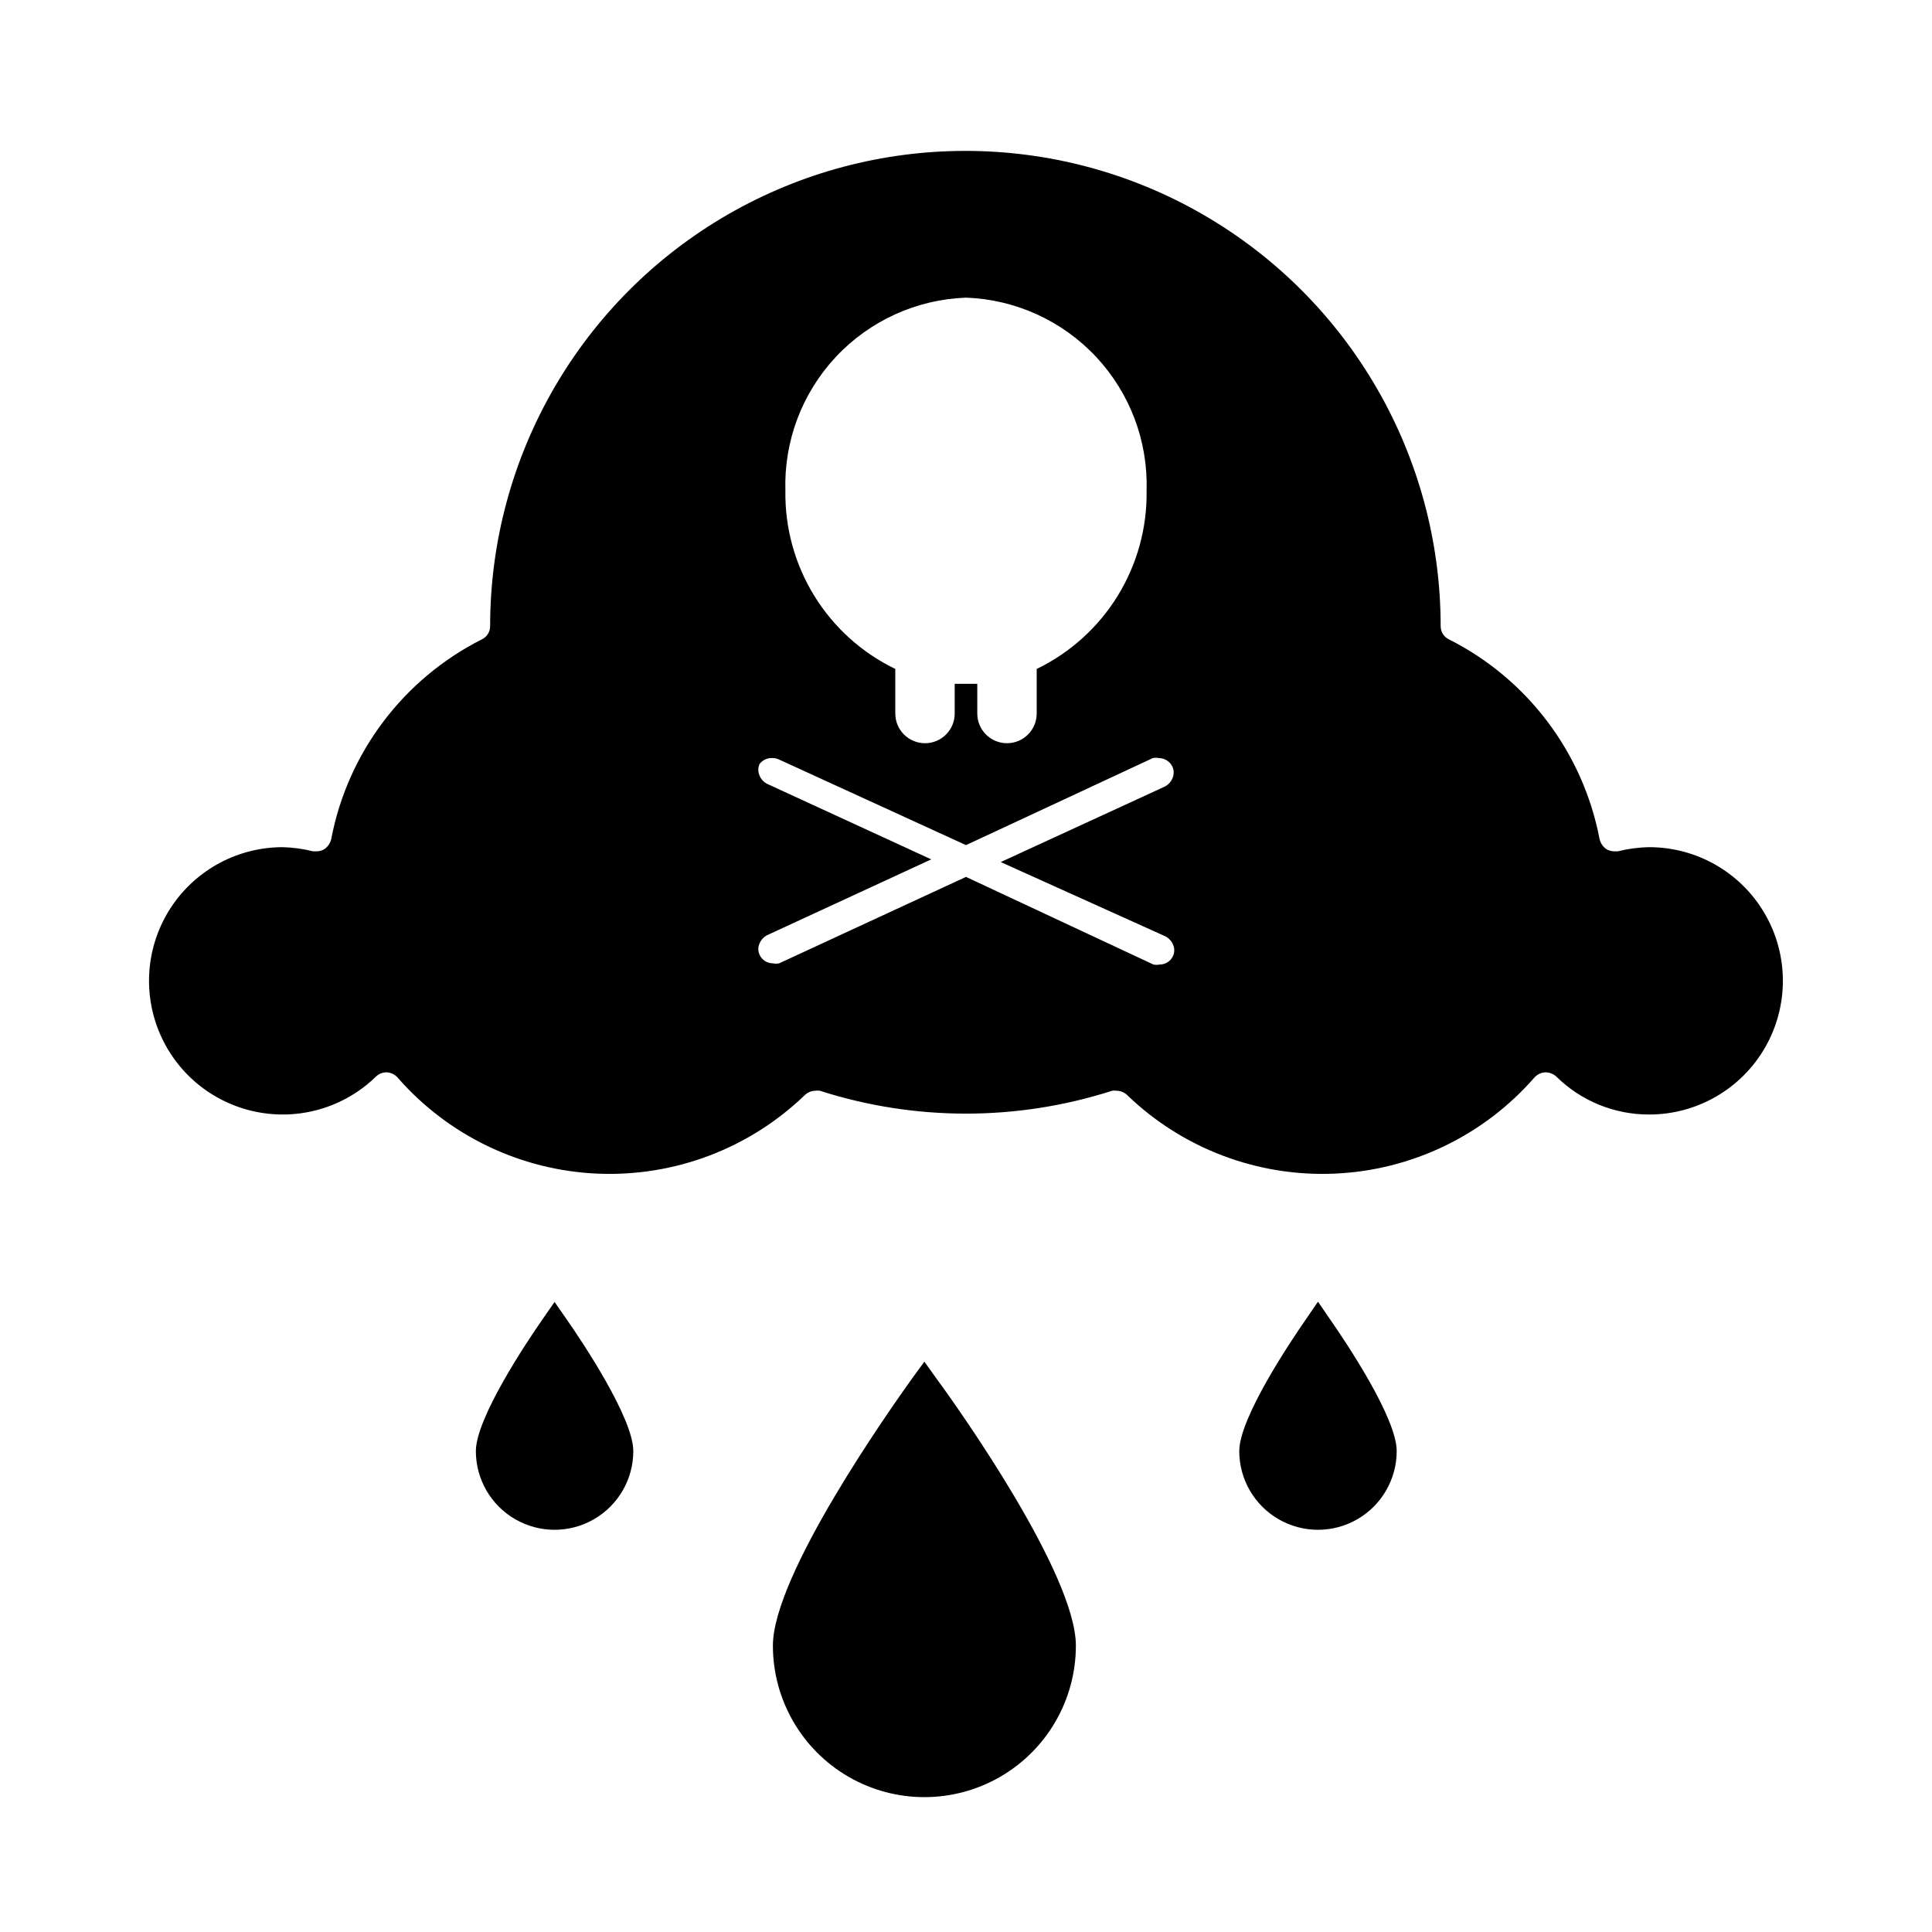
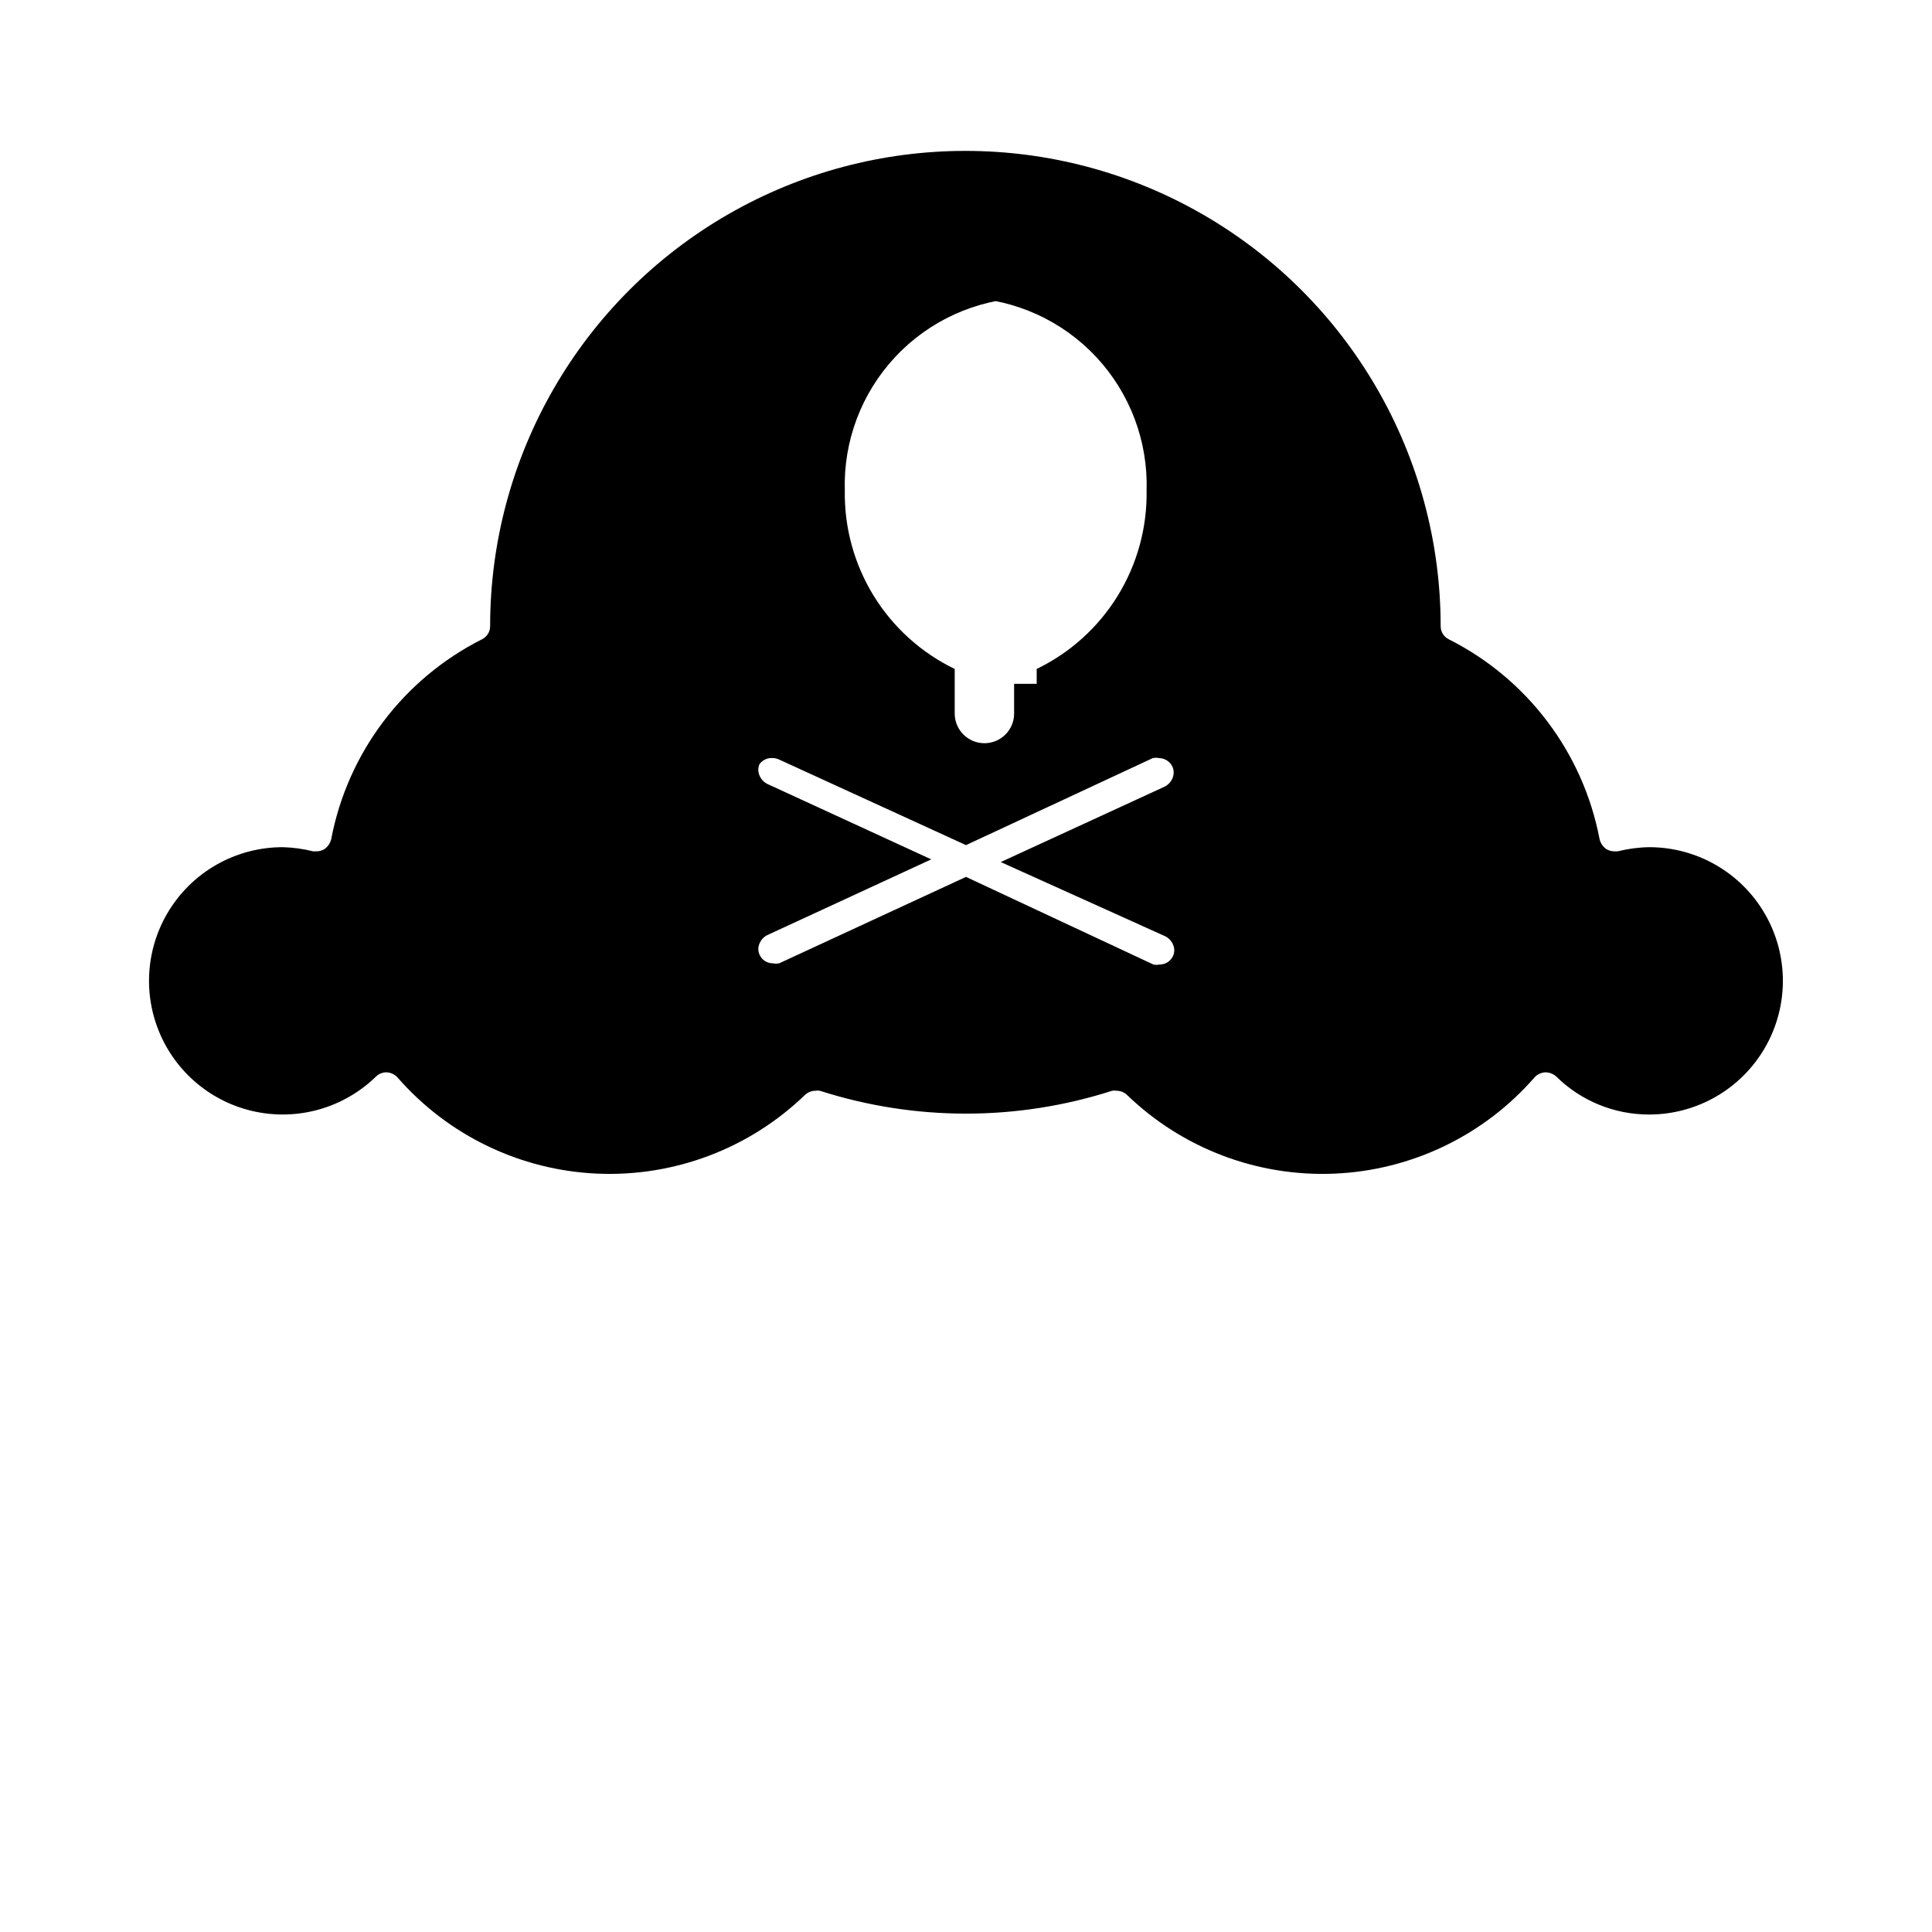
<svg xmlns="http://www.w3.org/2000/svg" fill="#000000" width="800px" height="800px" version="1.1" viewBox="144 144 512 512">
  <g>
-     <path d="m429.12 580.11c0-18.812-30.781-62.426-37-70.848l-3.148-4.41-3.227 4.41c-6.141 8.582-36.918 52.191-36.918 70.848 0 14.344 7.648 27.598 20.07 34.77s27.727 7.172 40.148 0 20.074-20.426 20.074-34.77z" />
-     <path d="m311.83 528.55c0-8.738-13.461-28.891-17.633-34.875l-3.227-4.644-3.227 4.644c-4.172 5.984-17.633 26.137-17.633 34.875h-0.004c0 7.453 3.977 14.34 10.43 18.066 6.457 3.727 14.406 3.727 20.863 0 6.453-3.727 10.43-10.613 10.43-18.066z" />
-     <path d="m514.14 528.55c0-8.816-13.461-28.891-17.633-34.875l-3.227-4.723-3.227 4.723c-4.172 5.984-17.633 26.137-17.633 34.875h-0.004c0 7.453 3.977 14.34 10.43 18.066 6.453 3.727 14.406 3.727 20.859 0 6.457-3.727 10.434-10.613 10.434-18.066z" />
-     <path d="m581.05 368.51c-2.812 0.047-5.613 0.418-8.344 1.102h-0.945c-0.75-0.016-1.484-0.234-2.125-0.629-0.871-0.633-1.484-1.555-1.73-2.598-4.367-22.918-19.148-42.5-39.992-52.98-1.309-0.656-2.133-2-2.125-3.465 0-44.996-24.008-86.578-62.977-109.08-38.969-22.496-86.98-22.496-125.95 0-38.969 22.5-62.973 64.082-62.973 109.08 0.004 1.465-0.82 2.809-2.129 3.465-20.84 10.48-35.621 30.062-39.988 52.98-0.246 1.043-0.863 1.965-1.73 2.598-0.637 0.406-1.371 0.625-2.125 0.629h-0.945c-2.629-0.66-5.32-1.031-8.031-1.102-11.785-0.008-22.805 5.844-29.395 15.613-6.59 9.773-7.887 22.18-3.465 33.105 4.422 10.922 13.988 18.934 25.523 21.363 11.531 2.434 23.516-1.027 31.977-9.234 0.766-0.777 1.82-1.207 2.91-1.18 1.086 0.062 2.102 0.543 2.836 1.34 13.426 15.406 32.586 24.629 53.004 25.508s40.301-6.664 55-20.863c0.75-0.699 1.73-1.094 2.754-1.102 0.391-0.074 0.793-0.074 1.184 0 25.188 8.082 52.273 8.082 77.461 0 0.387-0.074 0.789-0.074 1.18 0 1.023 0.008 2.008 0.402 2.754 1.102 14.699 14.199 34.582 21.742 55 20.863 20.418-0.879 39.582-10.102 53.004-25.508 0.734-0.797 1.754-1.277 2.836-1.34 1.074-0.008 2.109 0.387 2.91 1.102 6.562 6.481 15.422 10.102 24.641 10.078 12.656 0 24.352-6.754 30.68-17.711 6.328-10.961 6.328-24.465 0-35.426-6.328-10.961-18.023-17.711-30.68-17.711zm-181.05-145.63c13.117 0.473 25.52 6.117 34.488 15.707 8.969 9.59 13.777 22.336 13.371 35.461 0.156 9.828-2.508 19.5-7.668 27.867-5.16 8.367-12.605 15.086-21.457 19.363v11.809c0 4.348-3.523 7.871-7.871 7.871-4.348 0-7.875-3.523-7.875-7.871v-7.871h-5.984v7.871h0.004c0 4.348-3.523 7.871-7.871 7.871-4.348 0-7.875-3.523-7.875-7.871v-11.809c-8.852-4.277-16.297-10.996-21.457-19.363-5.16-8.367-7.82-18.039-7.668-27.867-0.402-13.125 4.402-25.871 13.371-35.461 8.969-9.59 21.371-15.234 34.492-15.707zm52.82 169.25c0.922 0.469 1.648 1.25 2.047 2.207 0.43 0.949 0.43 2.039 0 2.988-0.625 1.398-2.016 2.293-3.543 2.285-0.547 0.113-1.109 0.113-1.652 0l-49.672-23.223-49.516 22.906c-0.547 0.113-1.109 0.113-1.652 0-1.531 0.008-2.922-0.887-3.543-2.281-0.434-0.953-0.434-2.043 0-2.992 0.395-0.957 1.121-1.738 2.047-2.203l43.453-20.074-43.453-19.996c-0.926-0.465-1.652-1.246-2.047-2.203-0.438-0.977-0.438-2.094 0-3.07 0.832-1.098 2.168-1.691 3.543-1.574 0.57 0.02 1.133 0.152 1.652 0.395l49.516 22.672 49.512-23.066c0.547-0.109 1.109-0.109 1.656 0 1.516 0.031 2.887 0.914 3.543 2.281 0.434 0.98 0.434 2.094 0 3.07-0.398 0.957-1.125 1.738-2.047 2.207l-43.453 19.996z" />
+     <path d="m581.05 368.51c-2.812 0.047-5.613 0.418-8.344 1.102h-0.945c-0.75-0.016-1.484-0.234-2.125-0.629-0.871-0.633-1.484-1.555-1.73-2.598-4.367-22.918-19.148-42.5-39.992-52.98-1.309-0.656-2.133-2-2.125-3.465 0-44.996-24.008-86.578-62.977-109.08-38.969-22.496-86.98-22.496-125.95 0-38.969 22.5-62.973 64.082-62.973 109.08 0.004 1.465-0.82 2.809-2.129 3.465-20.84 10.48-35.621 30.062-39.988 52.98-0.246 1.043-0.863 1.965-1.73 2.598-0.637 0.406-1.371 0.625-2.125 0.629h-0.945c-2.629-0.66-5.32-1.031-8.031-1.102-11.785-0.008-22.805 5.844-29.395 15.613-6.59 9.773-7.887 22.18-3.465 33.105 4.422 10.922 13.988 18.934 25.523 21.363 11.531 2.434 23.516-1.027 31.977-9.234 0.766-0.777 1.82-1.207 2.91-1.18 1.086 0.062 2.102 0.543 2.836 1.34 13.426 15.406 32.586 24.629 53.004 25.508s40.301-6.664 55-20.863c0.75-0.699 1.73-1.094 2.754-1.102 0.391-0.074 0.793-0.074 1.184 0 25.188 8.082 52.273 8.082 77.461 0 0.387-0.074 0.789-0.074 1.18 0 1.023 0.008 2.008 0.402 2.754 1.102 14.699 14.199 34.582 21.742 55 20.863 20.418-0.879 39.582-10.102 53.004-25.508 0.734-0.797 1.754-1.277 2.836-1.34 1.074-0.008 2.109 0.387 2.91 1.102 6.562 6.481 15.422 10.102 24.641 10.078 12.656 0 24.352-6.754 30.68-17.711 6.328-10.961 6.328-24.465 0-35.426-6.328-10.961-18.023-17.711-30.68-17.711zm-181.05-145.63c13.117 0.473 25.52 6.117 34.488 15.707 8.969 9.59 13.777 22.336 13.371 35.461 0.156 9.828-2.508 19.5-7.668 27.867-5.16 8.367-12.605 15.086-21.457 19.363v11.809v-7.871h-5.984v7.871h0.004c0 4.348-3.523 7.871-7.871 7.871-4.348 0-7.875-3.523-7.875-7.871v-11.809c-8.852-4.277-16.297-10.996-21.457-19.363-5.16-8.367-7.82-18.039-7.668-27.867-0.402-13.125 4.402-25.871 13.371-35.461 8.969-9.59 21.371-15.234 34.492-15.707zm52.82 169.25c0.922 0.469 1.648 1.25 2.047 2.207 0.43 0.949 0.43 2.039 0 2.988-0.625 1.398-2.016 2.293-3.543 2.285-0.547 0.113-1.109 0.113-1.652 0l-49.672-23.223-49.516 22.906c-0.547 0.113-1.109 0.113-1.652 0-1.531 0.008-2.922-0.887-3.543-2.281-0.434-0.953-0.434-2.043 0-2.992 0.395-0.957 1.121-1.738 2.047-2.203l43.453-20.074-43.453-19.996c-0.926-0.465-1.652-1.246-2.047-2.203-0.438-0.977-0.438-2.094 0-3.07 0.832-1.098 2.168-1.691 3.543-1.574 0.57 0.02 1.133 0.152 1.652 0.395l49.516 22.672 49.512-23.066c0.547-0.109 1.109-0.109 1.656 0 1.516 0.031 2.887 0.914 3.543 2.281 0.434 0.98 0.434 2.094 0 3.07-0.398 0.957-1.125 1.738-2.047 2.207l-43.453 19.996z" />
  </g>
</svg>